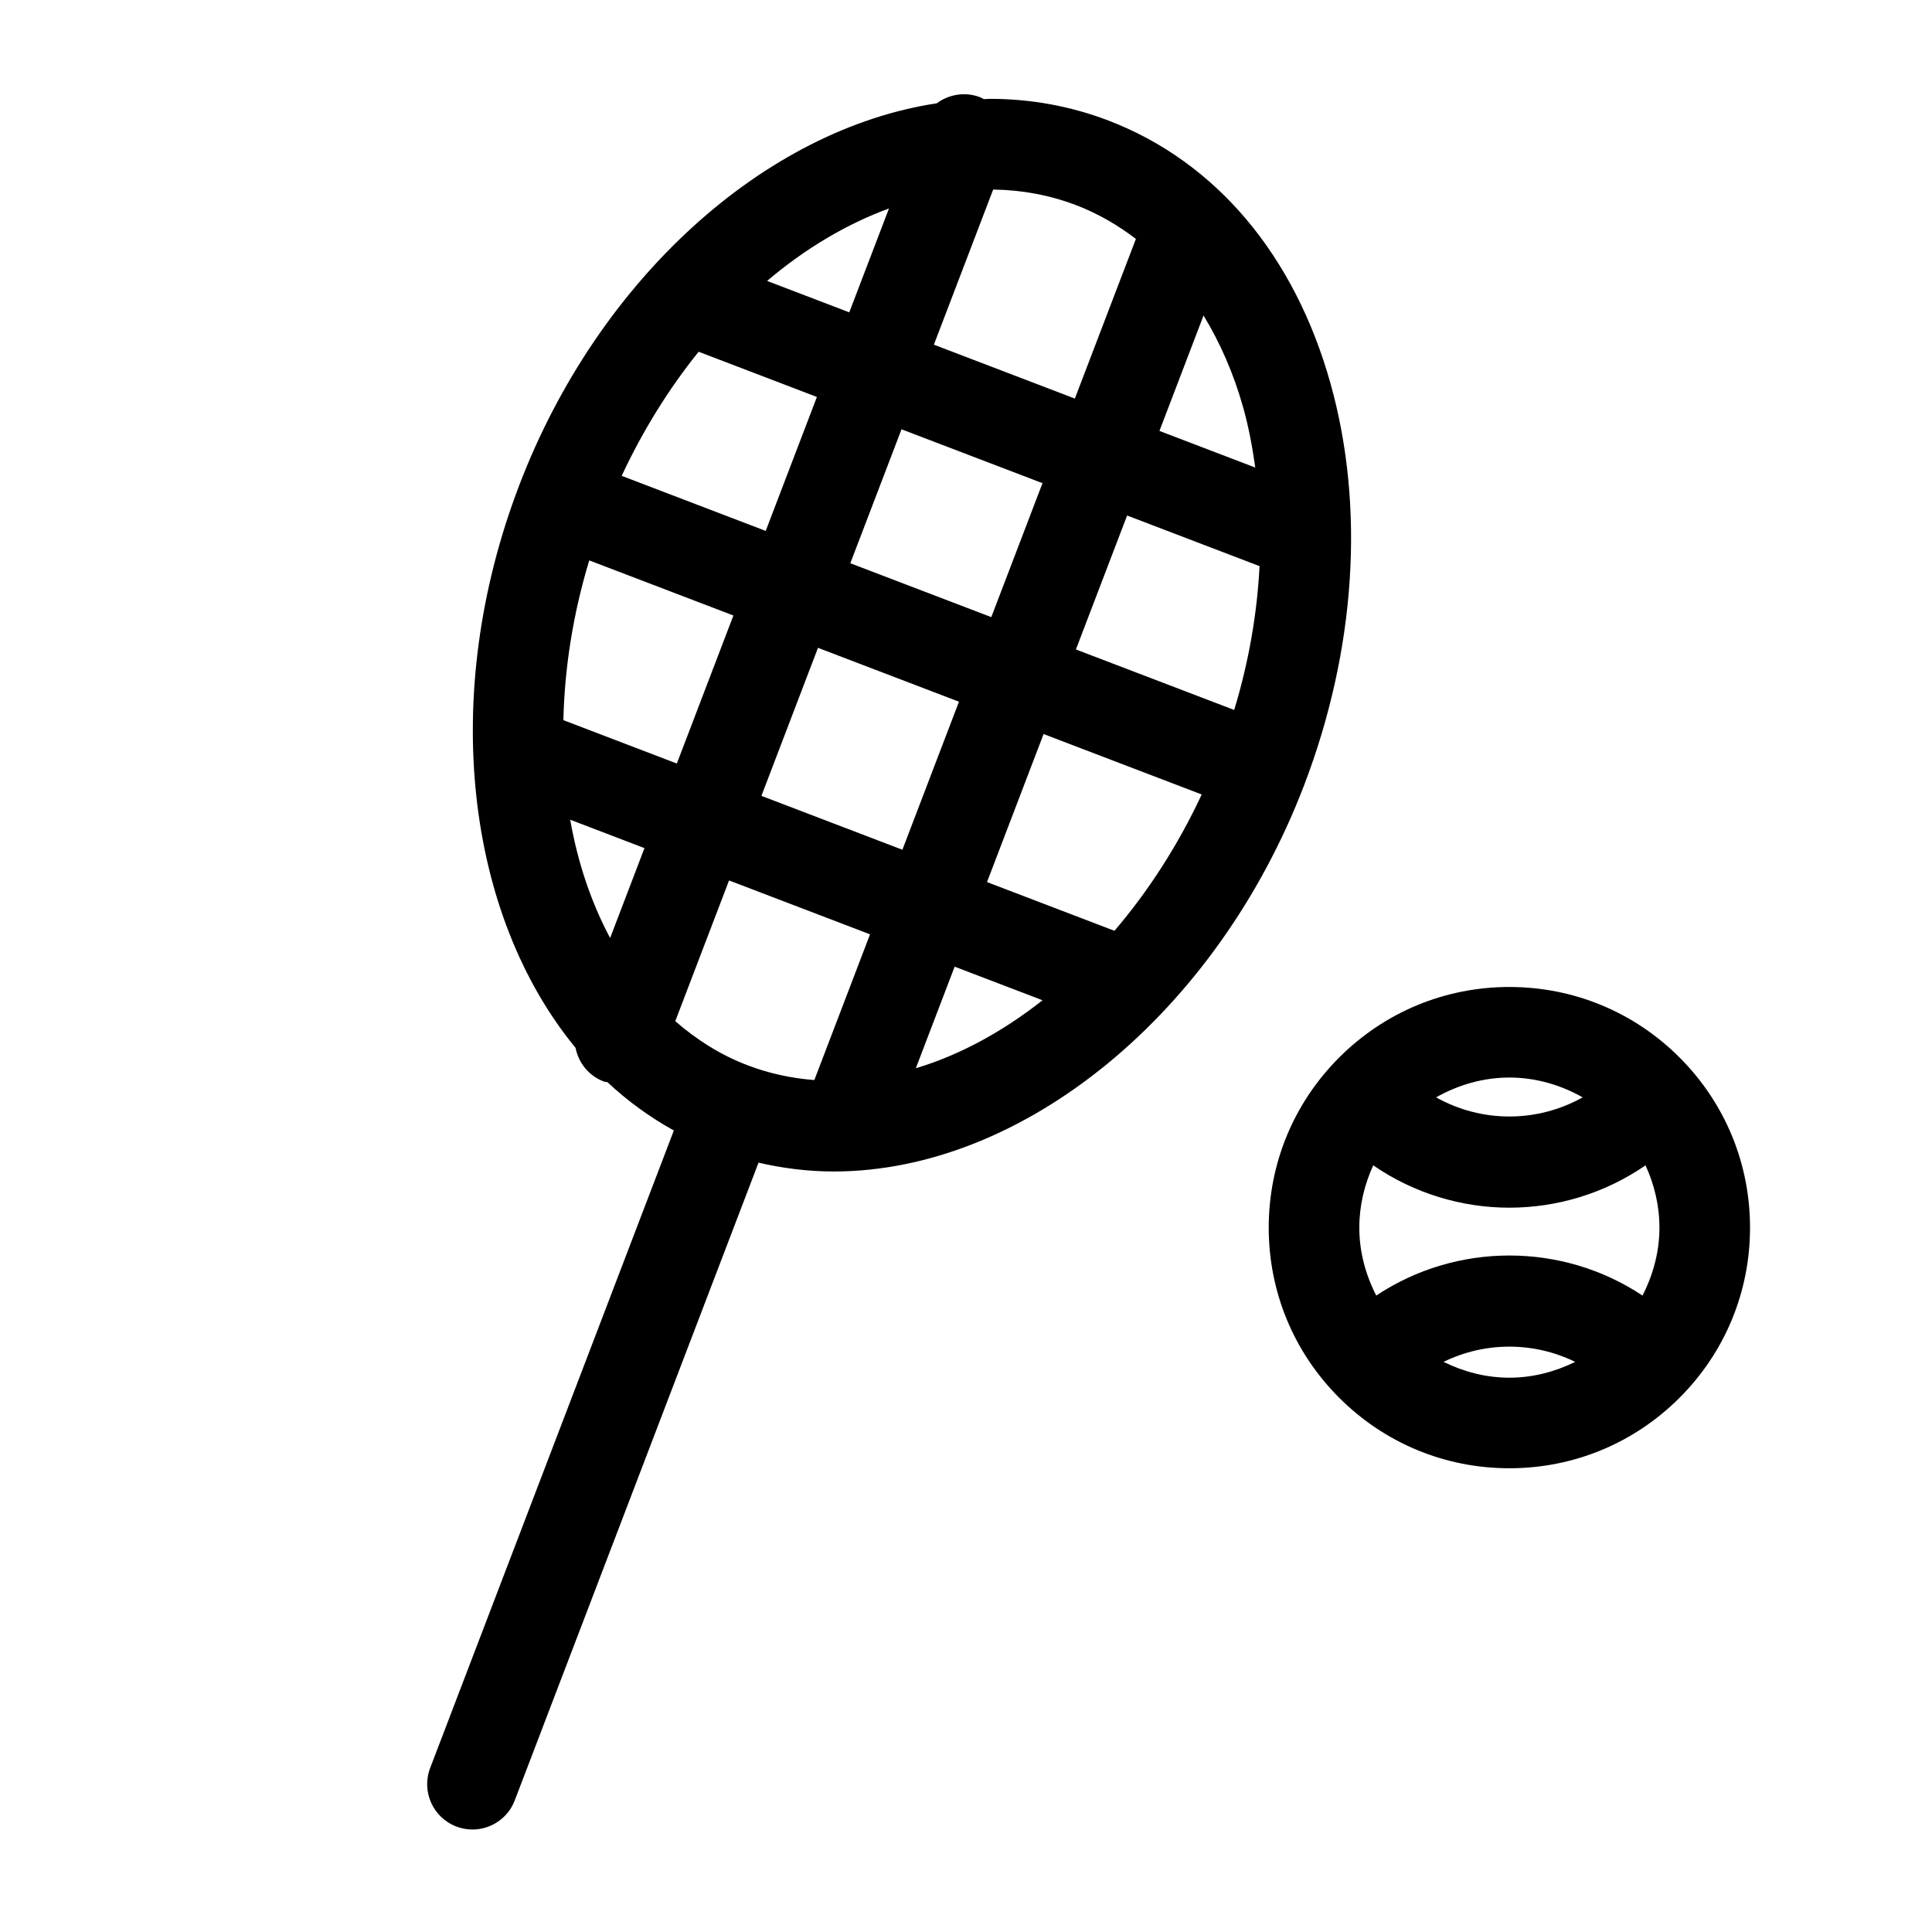
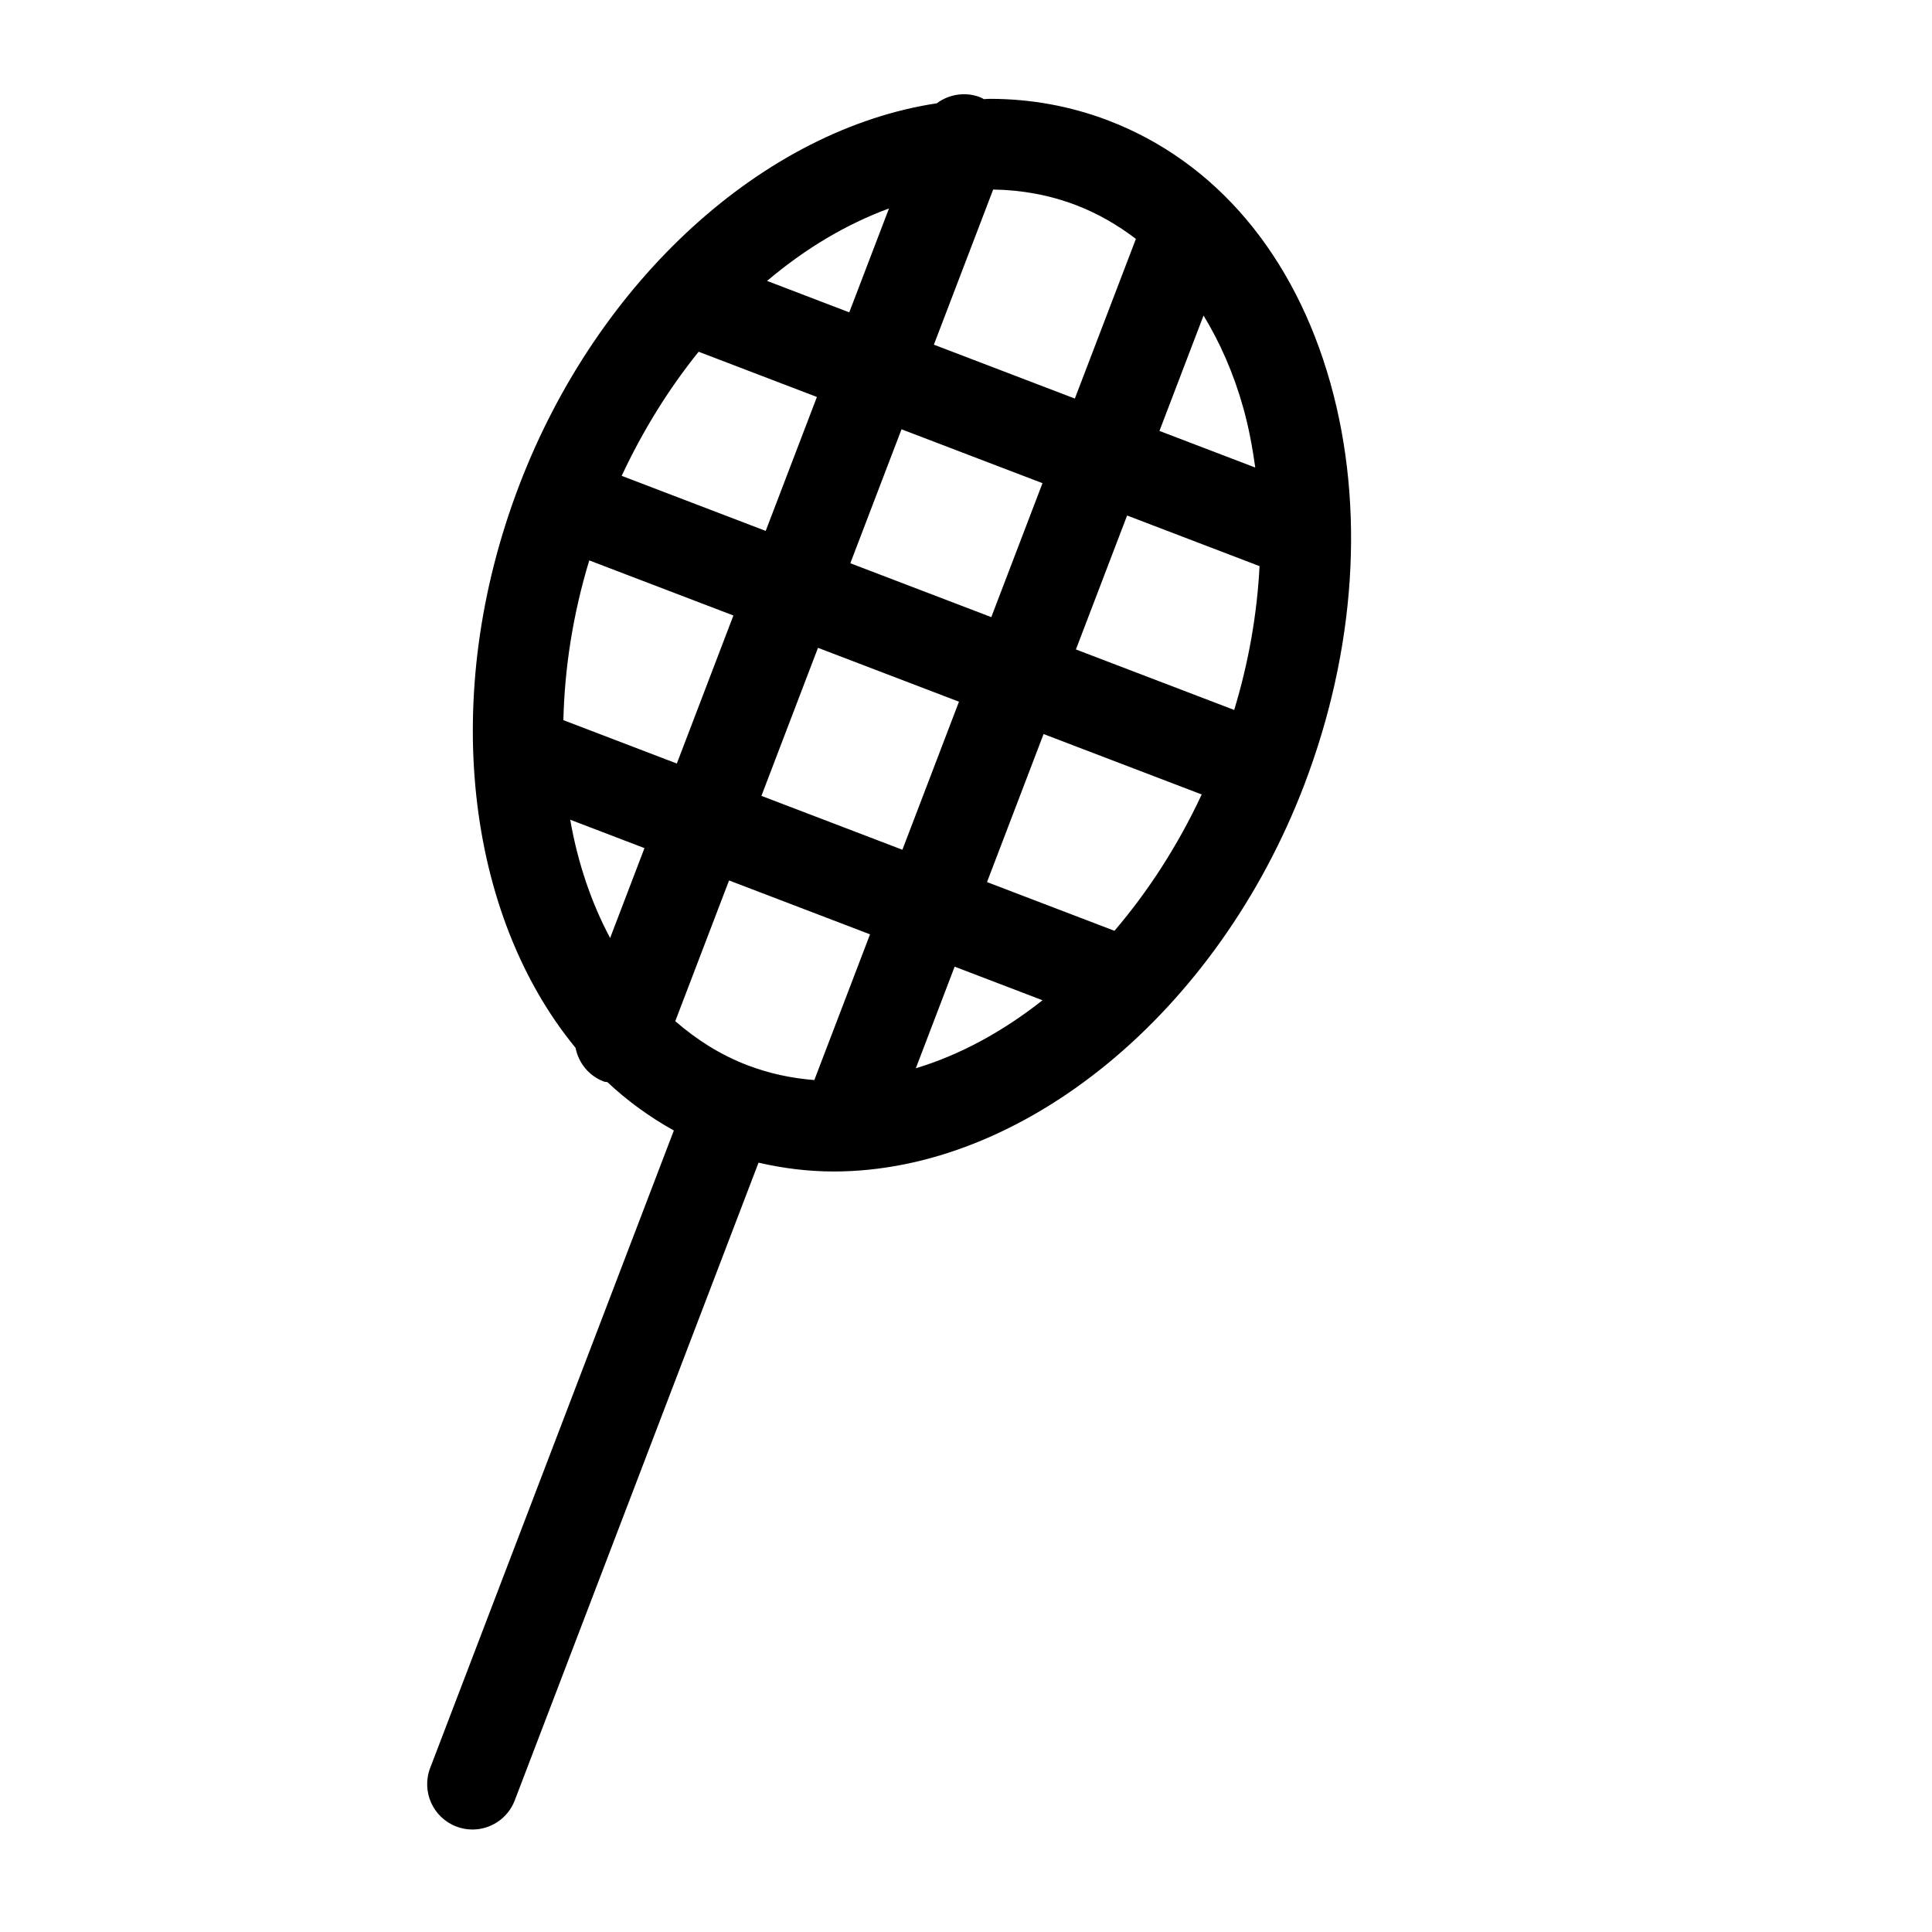
<svg xmlns="http://www.w3.org/2000/svg" version="1.1" id="Layer_1" x="0px" y="0px" width="64px" height="64px" viewBox="0 0 64 64" style="enable-background:new 0 0 64 64;" xml:space="preserve">
  <g>
    <path d="M15.116,60.506c0.176,0.067,0.356,0.099,0.535,0.099c0.604,0,1.173-0.367,1.401-0.965l8.075-21.125   c0.81,0.186,1.64,0.292,2.488,0.292c6.296,0,12.705-5.262,15.586-12.797c1.711-4.478,2.022-9.202,0.875-13.302   c-1.192-4.262-3.806-7.356-7.359-8.715c-1.248-0.477-2.569-0.719-3.929-0.719c-0.065,0-0.131,0.009-0.196,0.01   c-0.043-0.021-0.083-0.047-0.129-0.065c-0.496-0.189-1.032-0.094-1.431,0.203c-5.702,0.864-11.218,5.815-13.83,12.649   c-2.675,6.997-1.742,14.255,1.864,18.64c0.096,0.491,0.431,0.923,0.933,1.115c0.041,0.016,0.083,0.011,0.124,0.023   c0.665,0.623,1.401,1.158,2.199,1.6l-8.073,21.12C13.954,59.343,14.342,60.21,15.116,60.506z M19.52,18.564l4.775,1.825   l-1.874,4.904l-3.758-1.437C18.702,22.145,18.975,20.359,19.52,18.564z M29.864,14.221l4.67,1.785l-1.696,4.437l-4.67-1.785   L29.864,14.221z M40.884,23.518l-5.243-2.004l1.696-4.437l4.387,1.677C41.644,20.324,41.368,21.927,40.884,23.518z M31.767,23.245   l-1.874,4.904l-4.67-1.785l1.874-4.904L31.767,23.245z M24.151,29.166l4.67,1.785l-1.845,4.827   c-0.766-0.059-1.511-0.221-2.221-0.493c-0.888-0.339-1.679-0.843-2.386-1.457L24.151,29.166z M30.338,35.387l1.286-3.365   l2.911,1.113C33.212,34.177,31.792,34.951,30.338,35.387z M36.918,30.834l-4.222-1.614l1.874-4.904l5.238,2.002   C39.021,28.005,38.037,29.525,36.918,30.834z M41.582,15.488l-3.174-1.213l1.461-3.823c0.549,0.902,0.999,1.923,1.318,3.064   C41.366,14.155,41.488,14.817,41.582,15.488z M37.628,7.914l-2.022,5.289l-4.67-1.785L32.9,6.279   c0.951,0.013,1.876,0.184,2.747,0.517C36.36,7.069,37.019,7.449,37.628,7.914z M29.449,6.905l-1.316,3.442l-2.722-1.041   C26.675,8.233,28.044,7.421,29.449,6.905z M23.143,11.652l3.918,1.498l-1.696,4.437l-4.771-1.824   C21.301,14.249,22.164,12.866,23.143,11.652z M21.349,28.095l-1.138,2.978c-0.62-1.163-1.071-2.483-1.322-3.919L21.349,28.095z" />
-     <path d="M57.972,40.667c0-2.129-0.829-4.131-2.335-5.637S52.129,32.695,50,32.695s-4.131,0.829-5.637,2.335   s-2.335,3.508-2.335,5.637s0.829,4.131,2.335,5.636c1.506,1.506,3.508,2.335,5.637,2.335s4.131-0.829,5.637-2.335   C57.143,44.798,57.972,42.796,57.972,40.667z M45.59,42.917c-0.354-0.691-0.561-1.451-0.561-2.25c0-0.726,0.168-1.422,0.461-2.063   c1.354,0.93,2.931,1.402,4.51,1.402s3.157-0.471,4.51-1.402c0.294,0.641,0.461,1.337,0.461,2.063c0,0.799-0.208,1.559-0.561,2.25   C51.749,41.148,48.251,41.148,45.59,42.917z M50,35.695c0.868,0,1.692,0.241,2.427,0.656c-1.507,0.846-3.348,0.846-4.855,0   C48.308,35.937,49.132,35.695,50,35.695z M50,45.638c-0.772,0-1.508-0.194-2.181-0.524c1.376-0.673,2.985-0.673,4.361,0   C51.508,45.444,50.772,45.638,50,45.638z" />
  </g>
</svg>